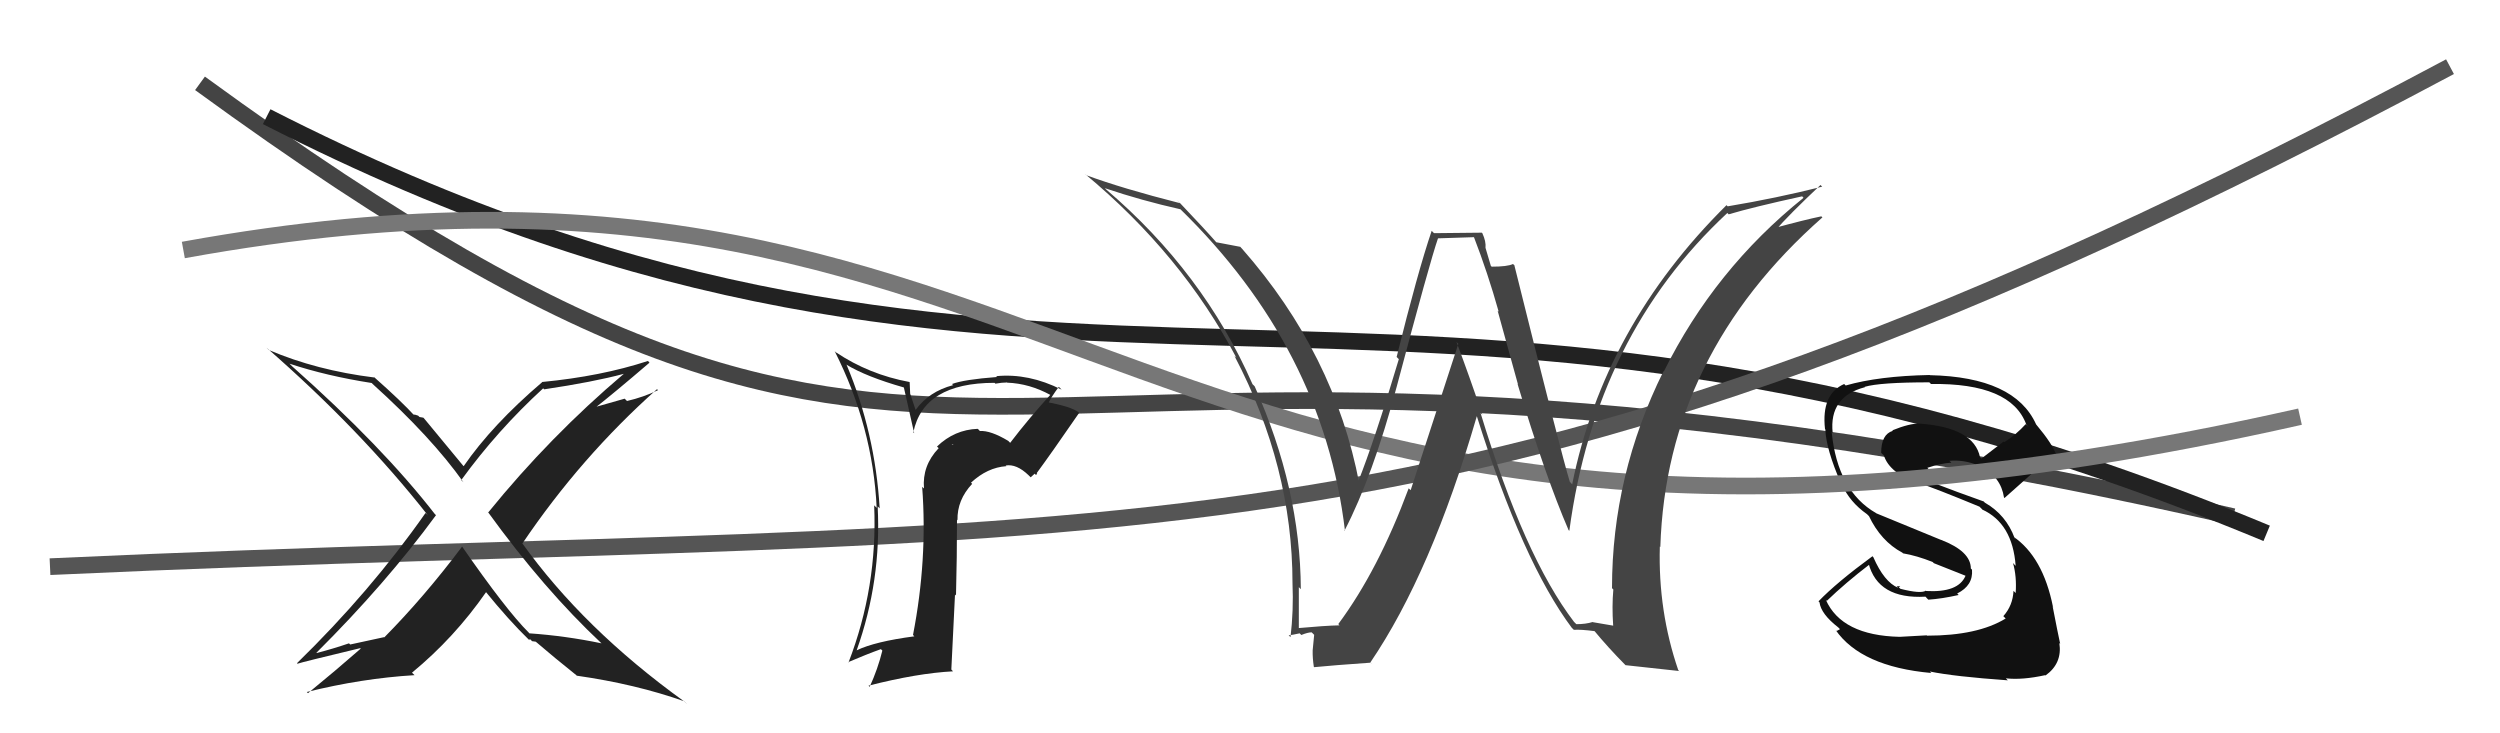
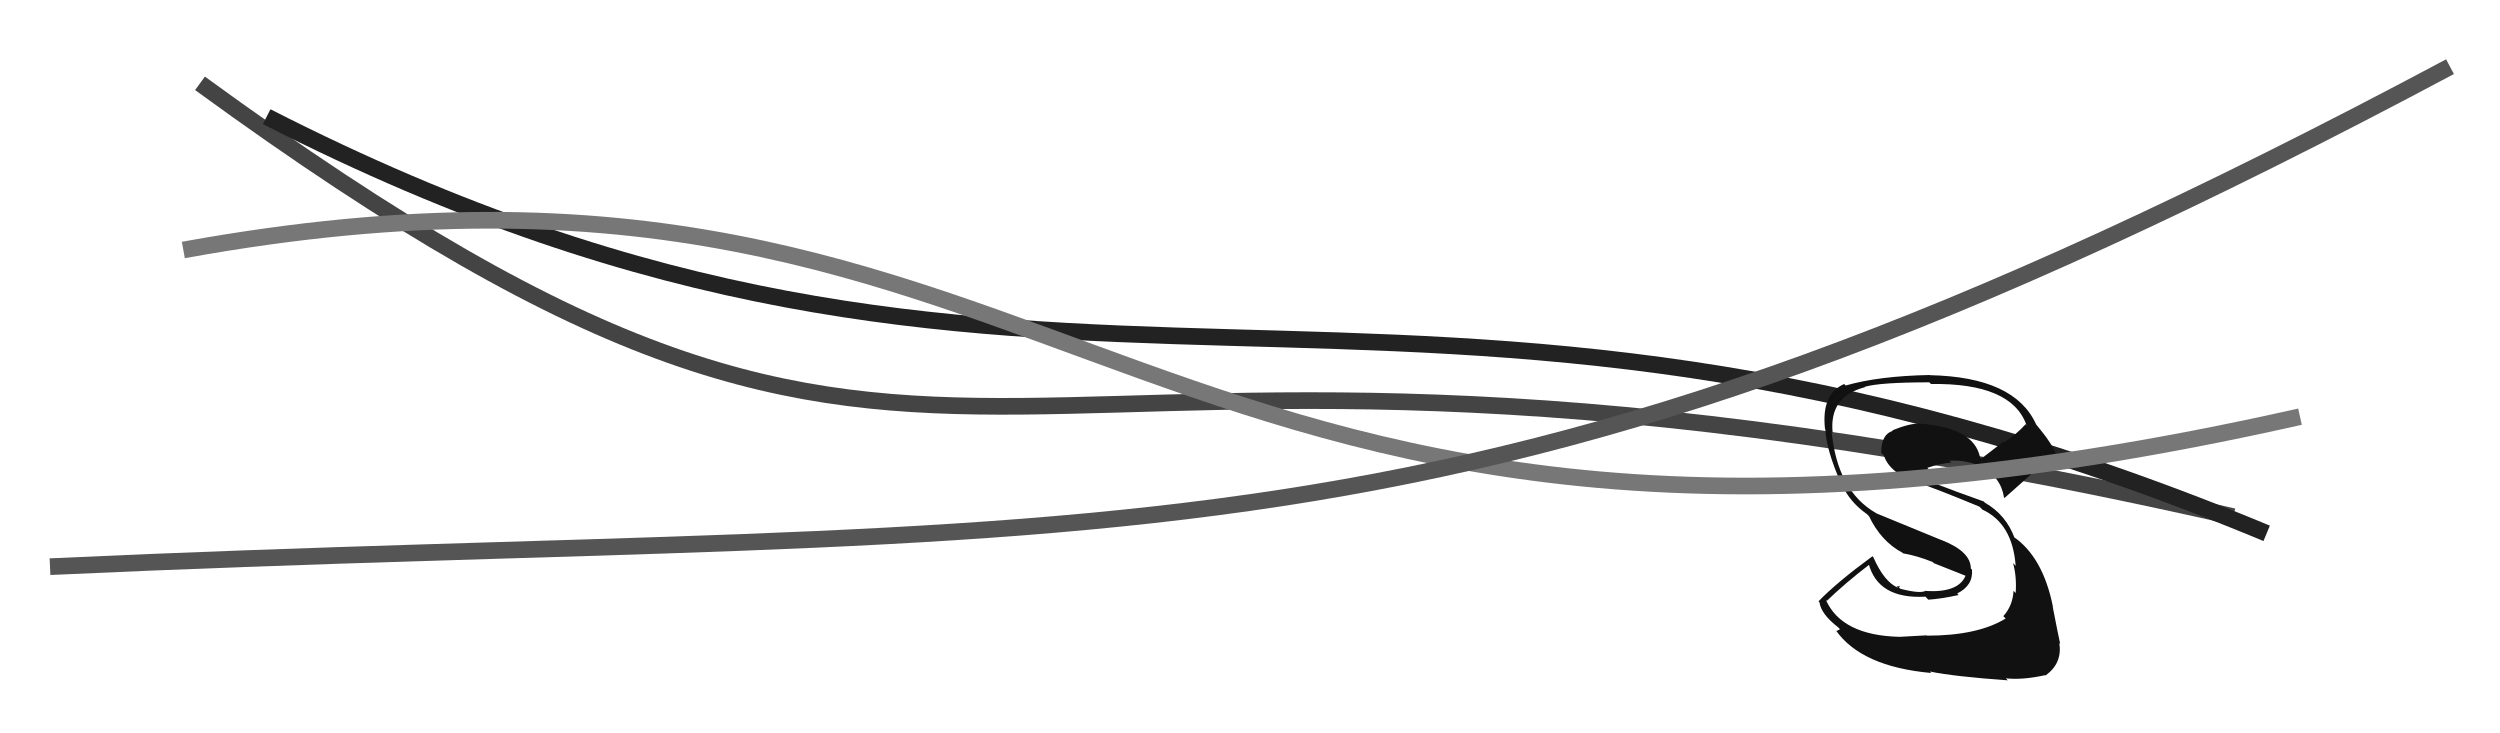
<svg xmlns="http://www.w3.org/2000/svg" width="150" height="44" viewBox="0,0,150,44">
  <path d="M12 5 C60 40,55 13,134 31" stroke="#444" fill="none" />
  <path d="M16 7 C63 31,83 10,136 32" stroke="#222" fill="none" />
  <path fill="#111" d="M115.69 38.21L115.60 38.12L113.98 38.21L113.98 38.21Q110.50 38.13 109.55 35.99L109.51 35.95L109.61 36.05Q110.73 34.97 112.18 33.86L112.26 33.94L112.11 33.79Q112.67 35.96 115.53 35.80L115.63 35.91L115.70 35.98Q116.49 35.93 117.52 35.70L117.48 35.66L117.43 35.61Q118.40 35.13 118.32 34.18L118.38 34.24L118.25 34.11Q118.25 33.08 116.46 32.39L116.45 32.39L112.58 30.80L112.57 30.79Q110.25 29.46 109.90 25.92L110.04 26.05L109.96 25.97Q109.73 23.80 111.90 23.23L111.92 23.25L111.88 23.21Q112.79 22.94 115.76 22.94L115.83 23.01L115.86 23.04Q120.67 22.97 121.58 25.48L121.72 25.62L121.54 25.45Q120.98 26.07 120.26 26.53L120.22 26.49L118.89 27.51L118.80 27.43Q118.43 25.65 115.20 25.42L115.18 25.40L115.19 25.41Q114.57 25.40 113.54 25.82L113.55 25.83L113.57 25.85Q112.87 26.06 112.87 27.17L112.88 27.18L113.04 27.34Q113.36 28.38 115.18 29.06L115.22 29.10L115.10 28.97Q116.11 29.30 118.77 30.40L118.92 30.55L118.93 30.57Q120.75 31.40 120.94 33.95L120.88 33.89L120.78 33.78Q121.01 34.59 120.94 35.58L120.89 35.53L120.81 35.45Q120.77 36.33 120.20 36.97L120.27 37.04L120.34 37.11Q118.66 38.14 115.62 38.14ZM120.43 40.78L120.44 40.79L120.35 40.70Q121.34 40.81 122.71 40.51L122.58 40.38L122.73 40.53Q123.75 39.80 123.56 38.58L123.54 38.56L123.61 38.63Q123.47 37.99 123.16 36.39L123.23 36.46L123.18 36.42Q122.58 33.41 120.79 32.19L120.94 32.34L120.88 32.29Q120.37 30.90 119.11 30.17L119.08 30.15L119.03 30.09Q117.76 29.65 115.28 28.70L115.36 28.78L115.39 28.81Q115.48 28.30 115.75 28.18L115.72 28.15L115.64 28.07Q116.44 27.80 117.08 27.76L116.91 27.59L116.97 27.65Q117.74 27.58 118.50 27.85L118.51 27.86L118.63 28.06L118.65 27.96L118.86 27.98L118.81 27.97L118.86 28.02Q120.05 28.60 120.24 29.85L120.23 29.84L120.27 29.88Q121.37 28.89 123.27 27.21L123.43 27.37L123.39 27.33Q123.17 26.66 122.18 25.48L122.18 25.48L122.17 25.47Q120.89 22.62 115.79 22.51L115.83 22.55L115.78 22.50Q112.72 22.56 110.74 23.13L110.68 23.07L110.65 23.04Q109.27 23.65 109.50 25.74L109.50 25.74L109.52 25.76Q109.56 26.94 110.47 29.03L110.53 29.09L110.52 29.08Q110.99 30.13 112.02 30.85L112.17 31.00L112.13 30.95Q112.85 32.47 114.14 33.16L114.03 33.04L114.18 33.20Q115.01 33.34 115.96 33.72L116.03 33.79L117.92 34.54L117.93 34.55Q117.50 35.57 115.56 35.46L115.71 35.60L115.55 35.44Q115.25 35.64 114.03 35.33L113.93 35.24L114.02 35.17L113.80 35.18L113.89 35.27Q113.05 34.92 112.40 33.43L112.32 33.35L112.34 33.38Q110.21 34.94 109.11 36.08L109.04 36.01L109.17 36.14Q109.26 36.84 110.29 37.64L110.40 37.75L110.20 37.86L110.13 37.79Q111.66 40.00 115.88 40.38L115.90 40.40L115.79 40.29Q117.23 40.59 120.47 40.82Z" />
  <path d="M11 15 C66 5,67 41,138 25" stroke="#777" fill="none" />
  <path d="M3 34 C68 31,87 36,147 4" stroke="#555" fill="none" />
-   <path fill="#222" d="M35.95 38.46L35.99 38.50L36.09 38.60Q33.93 38.15 31.76 38.00L31.76 38.00L31.72 37.95Q30.38 36.62 27.71 32.77L27.62 32.67L27.73 32.79Q25.46 35.81 23.06 38.24L23.04 38.23L21.01 38.67L20.94 38.60Q20.00 38.92 19.01 39.18L18.97 39.15L18.99 39.16Q23.15 35.02 26.16 30.91L26.02 30.77L26.12 30.88Q22.94 26.78 17.53 21.98L17.44 21.89L17.37 21.82Q19.60 22.56 22.30 22.98L22.33 23.01L22.36 23.04Q25.90 26.24 27.81 28.94L27.64 28.77L27.67 28.81Q29.85 25.81 32.59 23.30L32.50 23.21L32.65 23.36Q35.60 22.92 37.43 22.43L37.47 22.46L37.43 22.43Q33.00 26.18 29.30 30.74L29.19 30.63L29.26 30.70Q32.64 35.37 36.10 38.61ZM38.94 21.73L38.94 21.72L38.87 21.66Q36.06 22.58 32.52 22.92L32.54 22.94L32.53 22.93Q29.53 25.49 27.82 27.97L27.82 27.97L27.78 27.93Q27.08 27.08 25.44 25.10L25.40 25.06L25.17 25.02L25.09 24.94Q24.91 24.87 24.80 24.87L24.86 24.94L24.90 24.97Q24.09 24.08 22.45 22.63L22.43 22.62L22.46 22.65Q18.99 22.22 16.13 21.00L16.01 20.88L15.99 20.86Q21.64 25.79 25.68 30.93L25.59 30.83L25.53 30.78Q22.24 35.48 17.82 39.79L17.93 39.89L17.86 39.82Q18.11 39.73 21.61 38.89L21.68 38.95L21.64 38.92Q20.12 40.25 18.48 41.59L18.48 41.59L18.41 41.52Q21.71 40.70 24.87 40.51L24.72 40.36L24.72 40.36Q27.27 38.26 29.17 35.52L29.15 35.50L29.08 35.43Q30.54 37.23 31.76 38.41L31.79 38.45L31.75 38.40Q31.77 38.32 31.85 38.39L31.92 38.47L32.14 38.50L32.18 38.53Q33.25 39.45 34.59 40.52L34.65 40.59L34.60 40.54Q38.16 41.05 41.06 42.08L41.22 42.24L41.07 42.10Q35.01 37.74 31.31 32.56L31.38 32.63L31.35 32.60Q34.85 27.42 39.42 23.35L39.45 23.38L39.48 23.41Q38.61 23.83 37.62 24.06L37.48 23.92L35.55 24.47L35.62 24.54Q36.80 23.62 38.97 21.76Z" />
-   <path fill="#222" d="M60.48 26.44L60.46 26.42L60.49 26.45Q59.44 25.82 58.79 25.86L58.73 25.79L58.66 25.73Q57.27 25.78 56.22 26.79L56.37 26.94L56.32 26.89Q55.32 27.94 55.44 29.31L55.34 29.22L55.33 29.21Q55.66 33.57 54.78 38.10L54.71 38.03L54.86 38.18Q52.50 38.49 51.40 39.02L51.56 39.18L51.40 39.02Q52.89 34.84 52.66 30.38L52.74 30.46L52.78 30.50Q52.51 25.97 50.80 21.90L50.71 21.81L50.77 21.87Q51.96 22.60 54.24 23.25L54.23 23.24L54.85 25.99L54.80 25.94Q55.41 22.97 59.67 22.97L59.70 22.99L59.72 23.02Q60.11 22.95 60.41 22.95L60.38 22.91L60.43 22.96Q61.77 23.01 63.03 23.70L63.06 23.73L63.02 23.69Q61.75 25.08 60.61 26.57ZM62.16 28.50L62.23 28.42L62.20 28.39Q63.07 27.21 64.75 24.77L64.81 24.83L64.72 24.74Q64.25 24.38 62.72 24.11L62.77 24.16L62.87 24.26Q63.07 23.82 63.53 23.21L63.57 23.25L63.70 23.38Q61.72 22.38 59.77 22.57L59.69 22.49L59.82 22.62Q57.84 22.77 57.12 23.04L57.20 23.12L57.18 23.11Q55.74 23.49 54.94 24.59L54.93 24.58L54.61 23.62L54.58 22.94L54.57 22.92Q52.14 22.47 50.16 21.14L50.23 21.22L50.08 21.07Q52.37 25.60 52.60 30.47L52.46 30.33L52.45 30.32Q52.66 35.22 50.91 39.75L50.89 39.73L50.89 39.73Q51.98 39.26 52.85 38.95L52.92 39.01L52.94 39.04Q52.67 40.14 52.18 41.21L52.17 41.20L52.11 41.14Q55.05 40.39 57.18 40.28L57.08 40.17L57.30 35.67L57.36 35.73Q57.42 33.43 57.42 31.18L57.48 31.25L57.45 31.21Q57.42 30.00 58.33 29.03L58.32 29.02L58.26 28.96Q59.24 28.05 60.38 27.97L60.51 28.10L60.34 27.93Q60.99 27.82 61.71 28.51L61.84 28.64L62.08 28.42ZM57.10 26.64L57.22 26.69L57.11 26.69L57.24 26.78Z" />
-   <path fill="#444" d="M94.53 37.40L94.42 37.29L94.44 37.31Q91.46 33.41 88.83 24.77L88.92 24.86L88.94 24.88Q88.19 22.65 87.39 20.52L87.50 20.63L84.64 29.41L84.52 29.30Q82.70 34.21 80.30 37.44L80.31 37.46L80.37 37.52Q79.48 37.54 77.84 37.69L77.92 37.77L77.93 37.78Q77.93 36.48 77.93 35.22L77.89 35.19L78.05 35.35Q78.02 29.31 75.28 23.18L75.30 23.20L75.15 23.05Q72.21 16.34 66.35 11.35L66.28 11.28L66.29 11.29Q68.48 12.03 70.84 12.56L70.69 12.41L70.77 12.50Q79.40 20.90 80.70 31.86L80.63 31.80L80.67 31.84Q82.36 28.58 83.80 23.21L83.81 23.21L83.80 23.21Q85.79 15.71 86.28 14.30L86.28 14.30L88.45 14.23L88.43 14.21Q89.27 16.38 89.92 18.70L89.86 18.65L91.08 23.07L91.05 23.03Q92.72 28.58 94.12 31.82L94.08 31.77L94.16 31.85Q95.73 20.13 103.64 12.78L103.64 12.78L103.72 12.86Q105.16 12.43 108.13 11.78L108.13 11.78L108.21 11.87Q102.87 16.16 99.83 22.29L99.88 22.35L99.81 22.27Q96.72 28.51 96.72 35.29L96.81 35.38L96.80 35.37Q96.71 36.38 96.79 37.53L96.80 37.54L95.57 37.33L95.56 37.32Q95.15 37.45 94.58 37.45ZM100.82 40.34L100.68 40.19L100.70 40.22Q99.48 36.67 99.59 32.79L99.55 32.75L99.62 32.82Q99.98 21.30 109.35 13.04L109.34 13.04L109.28 12.98Q108.30 13.18 106.36 13.71L106.44 13.79L106.50 13.85Q107.33 12.89 109.23 11.10L109.38 11.25L109.33 11.20Q106.59 11.89 103.66 12.38L103.60 12.32L103.59 12.31Q96.24 19.58 94.33 29.06L94.23 28.95L94.19 28.91Q93.71 27.37 90.86 15.91L90.92 15.97L90.78 15.84Q90.45 16.00 89.50 16.00L89.45 15.95L89.13 14.87L89.13 14.87Q89.17 14.49 88.94 13.99L88.91 13.96L86.04 13.99L85.90 13.85Q85.07 16.29 83.80 21.41L83.79 21.41L83.93 21.55Q82.46 26.47 81.47 28.95L81.65 29.12L81.56 29.03Q80.08 21.24 74.52 14.92L74.48 14.88L74.42 14.81Q73.90 14.72 72.95 14.53L72.99 14.56L73.07 14.64Q72.31 13.77 70.75 12.13L70.62 12.01L70.80 12.19Q67.34 11.31 65.17 10.51L65.19 10.53L65.09 10.43Q70.91 15.26 74.18 21.46L74.06 21.35L74.07 21.36Q77.55 28.00 77.55 35.00L77.50 34.95L77.55 35.00Q77.62 36.63 77.43 38.23L77.43 38.23L77.32 38.12Q77.53 38.10 77.98 38.00L78.02 38.04L78.08 38.10Q78.47 37.94 78.70 37.94L78.85 38.09L78.76 39.02L78.76 39.03Q78.75 39.48 78.83 40.01L78.80 39.98L78.85 40.03Q79.95 39.92 82.24 39.76L82.34 39.86L82.22 39.75Q85.87 34.38 88.61 24.97L88.68 25.04L88.61 24.97Q91.36 33.74 94.33 37.70L94.30 37.66L94.43 37.79Q94.85 37.76 95.69 37.87L95.63 37.82L95.60 37.78Q96.48 38.85 97.54 39.92L97.53 39.90L97.53 39.91Q98.34 40.00 100.74 40.26Z" />
</svg>